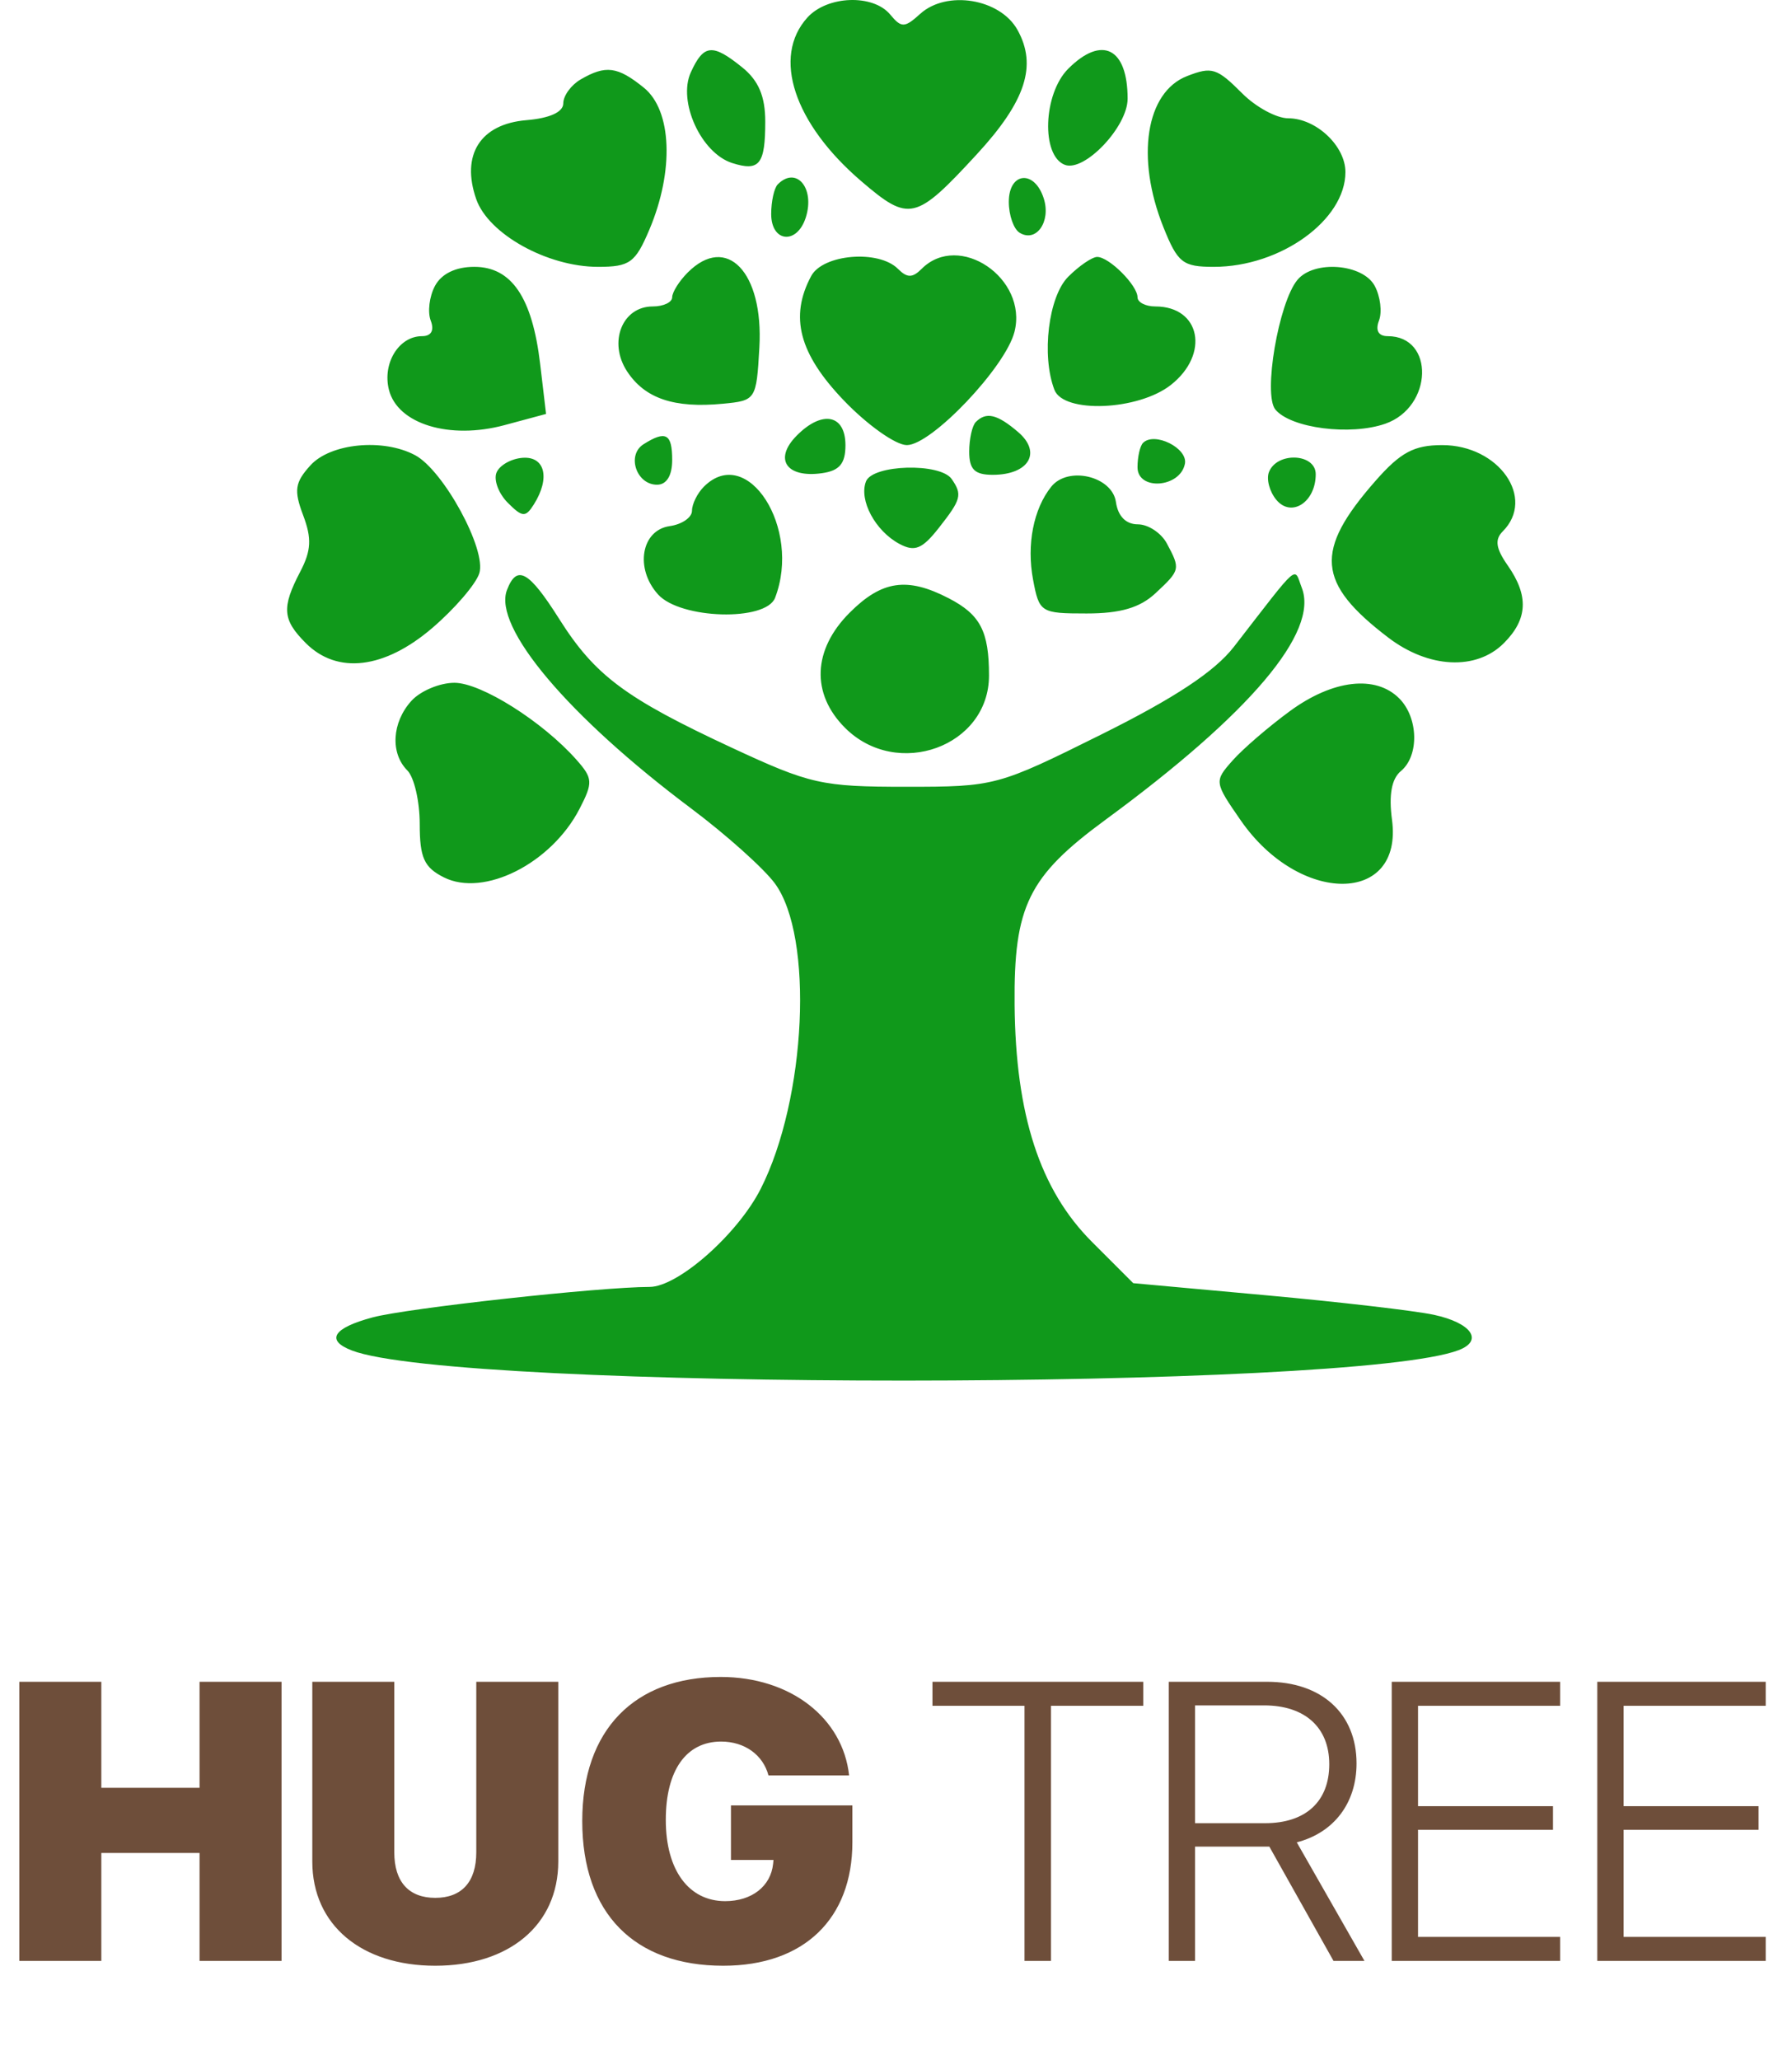
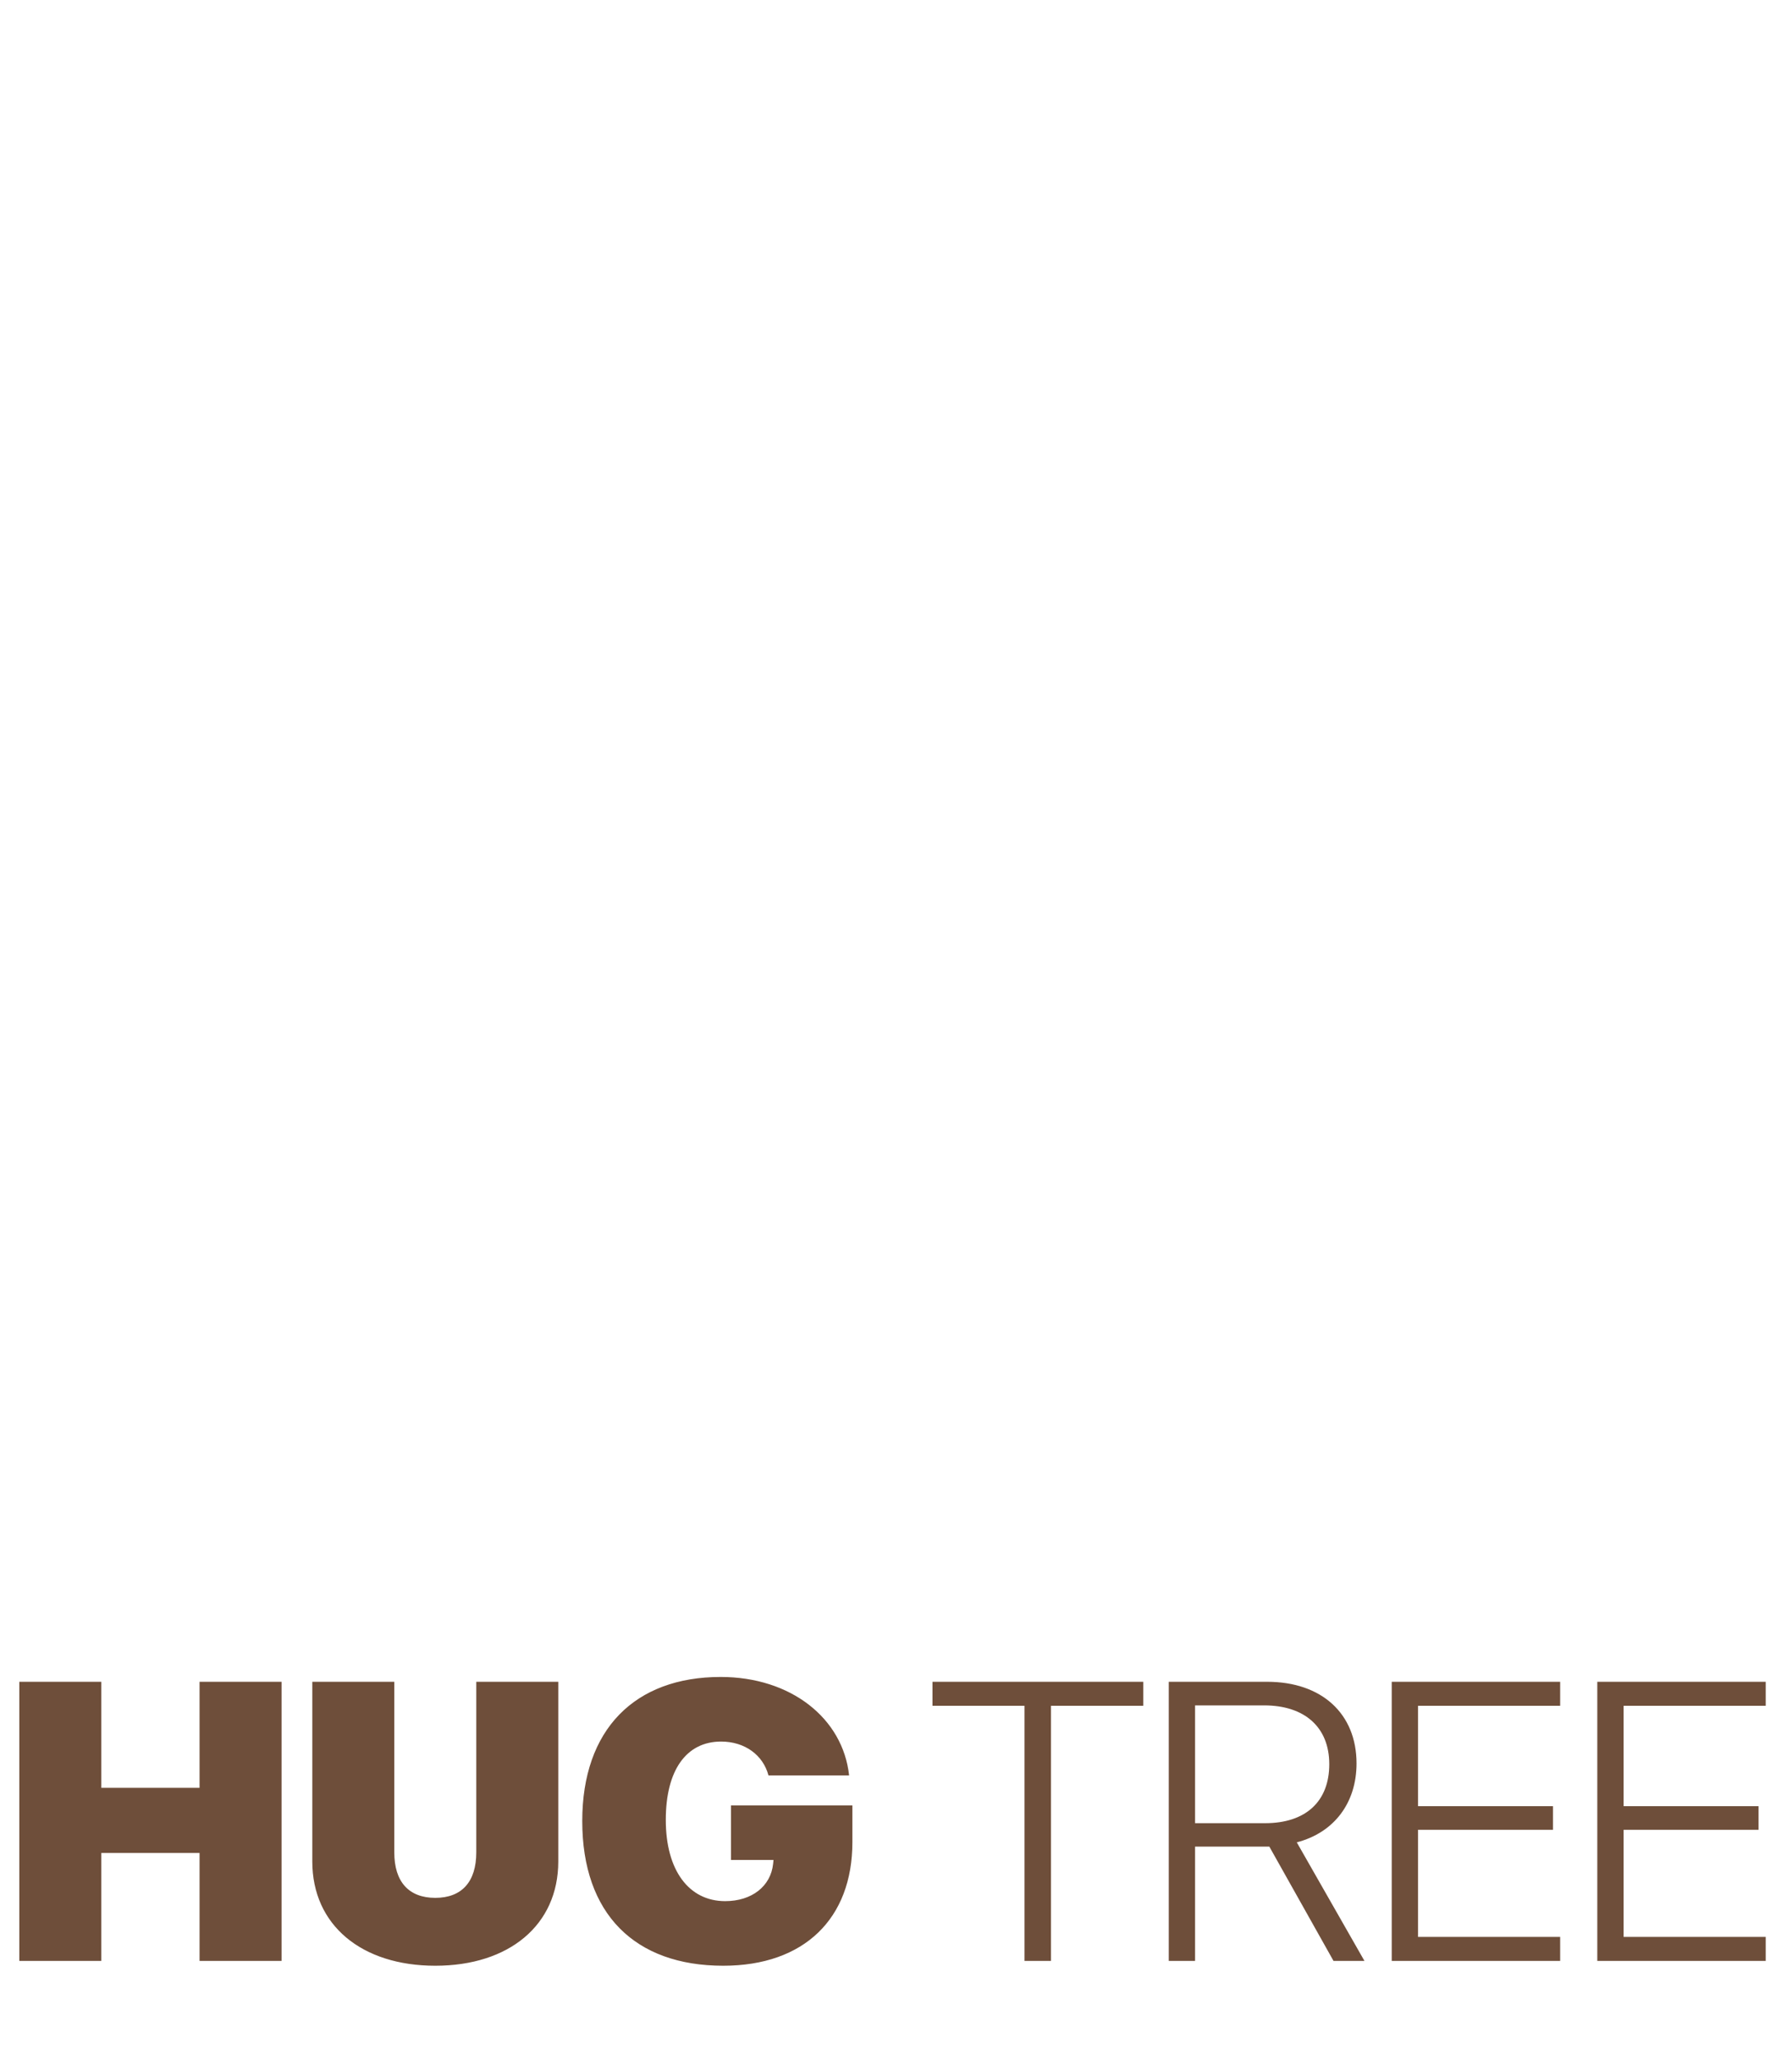
<svg xmlns="http://www.w3.org/2000/svg" width="181" height="208" viewBox="0 0 181 208" fill="none">
  <path d="M28.438 198H20.156V187.102H10.234V198H1.953V169.816H10.234V180.52H20.156V169.816H28.438V198ZM39.825 169.816V187.043C39.825 190.012 41.29 191.633 43.966 191.633C46.641 191.633 48.106 190.012 48.106 187.043V169.816H56.388V187.961C56.388 194.387 51.407 198.488 43.966 198.488C36.524 198.488 31.544 194.387 31.544 187.961V169.816H39.825ZM86.095 186.008C86.095 193.723 81.232 198.488 73.048 198.488C64.103 198.488 58.81 193.234 58.81 183.879C58.81 174.641 64.103 169.328 72.794 169.328C79.865 169.328 85.138 173.488 85.763 179.27H77.619C77.072 177.199 75.216 175.852 72.834 175.852C69.318 175.852 67.248 178.742 67.248 183.762C67.248 188.898 69.611 191.965 73.244 191.965C75.939 191.965 77.853 190.461 78.088 188.195L78.127 187.805H73.83V182.297H86.095V186.008ZM106.155 198H103.48V172.238H94.183V169.816H115.472V172.238H106.155V198ZM120.707 172.199V184.094H127.777C131.879 184.094 134.262 181.906 134.262 178.137C134.262 174.406 131.781 172.199 127.68 172.199H120.707ZM120.707 186.457V198H118.051V169.816H127.992C133.5 169.816 137.016 173.039 137.016 178.059C137.016 182.043 134.75 185.051 130.98 186.027L137.816 198H134.691L128.207 186.457C128.109 186.457 127.914 186.457 127.777 186.457H120.707ZM157.583 195.578V198H140.571V169.816H157.583V172.238H143.227V182.375H156.86V184.758H143.227V195.578H157.583ZM178.345 195.578V198H161.334V169.816H178.345V172.238H163.99V182.375H177.623V184.758H163.99V195.578H178.345Z" fill="#6E4E3A" />
-   <path fill-rule="evenodd" clip-rule="evenodd" d="M81.549 1.773C77.961 5.737 80.181 12.466 87.004 18.306C91.837 22.443 92.473 22.294 98.673 15.568C103.601 10.221 104.778 6.614 102.767 3.013C101.006 -0.139 95.621 -1.024 92.944 1.399C91.367 2.826 91.047 2.834 89.915 1.469C88.183 -0.618 83.561 -0.45 81.549 1.773ZM69.775 7.305C68.434 10.249 70.817 15.467 73.958 16.464C76.705 17.336 77.294 16.598 77.294 12.282C77.294 9.732 76.622 8.142 74.983 6.815C71.964 4.371 71.074 4.455 69.775 7.305ZM107.894 6.944C105.364 9.474 105.144 15.719 107.552 16.643C109.526 17.4 113.894 12.805 113.894 9.97C113.894 4.842 111.303 3.535 107.894 6.944ZM58.644 8.024C57.682 8.585 56.894 9.669 56.894 10.433C56.894 11.316 55.533 11.937 53.167 12.134C48.516 12.521 46.54 15.63 48.1 20.105C49.33 23.634 55.286 26.944 60.405 26.944C63.605 26.944 64.169 26.536 65.586 23.194C68.104 17.253 67.869 11.153 65.033 8.856C62.38 6.707 61.174 6.55 58.644 8.024ZM119.894 7.685C115.735 9.302 114.698 15.914 117.503 22.924C118.95 26.542 119.46 26.944 122.601 26.944C129.337 26.944 135.894 22.225 135.894 17.376C135.894 14.731 132.927 11.944 130.111 11.944C128.942 11.944 126.86 10.819 125.485 9.444C122.897 6.856 122.415 6.705 119.894 7.685ZM78.561 18.611C78.194 18.977 77.894 20.327 77.894 21.611C77.894 24.482 80.507 24.738 81.391 21.953C82.332 18.987 80.43 16.741 78.561 18.611ZM101.894 20.385C101.894 21.728 102.383 23.128 102.981 23.498C104.655 24.533 106.171 22.392 105.426 20.045C104.495 17.11 101.894 17.361 101.894 20.385ZM69.465 27.515C68.601 28.38 67.894 29.505 67.894 30.015C67.894 30.526 67.01 30.944 65.929 30.944C62.844 30.944 61.412 34.56 63.336 37.495C65.133 40.239 68.085 41.238 73.006 40.768C76.351 40.448 76.398 40.375 76.7 35.085C77.134 27.485 73.402 23.579 69.465 27.515ZM81.929 27.878C79.731 31.986 80.71 35.717 85.223 40.426C87.603 42.911 90.471 44.944 91.595 44.944C94.085 44.944 101.576 37.057 102.47 33.496C103.828 28.088 96.866 23.372 93.094 27.144C92.161 28.077 91.627 28.077 90.694 27.144C88.74 25.19 83.116 25.661 81.929 27.878ZM107.894 27.944C105.9 29.938 105.172 35.9 106.501 39.362C107.425 41.771 114.974 41.456 118.259 38.871C122.211 35.763 121.26 30.944 116.694 30.944C115.704 30.944 114.894 30.526 114.894 30.015C114.894 28.813 112.025 25.944 110.823 25.944C110.312 25.944 108.994 26.844 107.894 27.944ZM43.933 28.872C43.365 29.932 43.173 31.507 43.505 32.372C43.886 33.366 43.563 33.944 42.623 33.944C40.293 33.944 38.609 36.67 39.282 39.353C40.151 42.817 45.401 44.423 50.959 42.926L55.155 41.797L54.557 36.744C53.761 30.028 51.668 26.944 47.906 26.944C46.025 26.944 44.593 27.639 43.933 28.872ZM131.045 28.262C129.141 30.556 127.563 39.84 128.819 41.354C130.385 43.24 136.393 44.015 139.921 42.785C144.735 41.107 144.932 33.944 140.165 33.944C139.225 33.944 138.902 33.366 139.283 32.372C139.615 31.507 139.423 29.932 138.855 28.872C137.654 26.627 132.722 26.242 131.045 28.262ZM80.456 44.001C78.125 46.368 79.432 48.288 83.029 47.779C84.792 47.529 85.394 46.811 85.394 44.958C85.394 41.838 83.036 41.381 80.456 44.001ZM98.561 42.611C98.194 42.977 97.894 44.327 97.894 45.611C97.894 47.401 98.447 47.944 100.272 47.944C103.907 47.944 105.251 45.694 102.846 43.635C100.725 41.819 99.617 41.554 98.561 42.611ZM64.998 44.858C63.274 45.95 64.273 48.944 66.363 48.944C67.329 48.944 67.894 48.022 67.894 46.444C67.894 43.787 67.248 43.434 64.998 44.858ZM115.452 44.719C115.145 45.026 114.894 46.134 114.894 47.18C114.894 49.581 119.218 49.259 119.682 46.823C119.983 45.244 116.607 43.565 115.452 44.719ZM31.349 46.994C29.784 48.723 29.67 49.511 30.618 52.025C31.502 54.365 31.439 55.59 30.325 57.725C28.429 61.359 28.525 62.575 30.894 64.944C34.069 68.119 38.827 67.549 43.655 63.416C45.922 61.476 48.063 58.987 48.413 57.886C49.165 55.516 44.807 47.503 41.928 45.962C38.698 44.234 33.377 44.753 31.349 46.994ZM138.931 48.555C132.721 55.627 132.984 58.86 140.218 64.377C144.303 67.494 149.111 67.727 151.894 64.944C154.315 62.523 154.431 60.156 152.278 57.082C151.089 55.385 150.957 54.481 151.778 53.66C155.143 50.295 151.392 44.944 145.669 44.944C142.823 44.944 141.46 45.674 138.931 48.555ZM50.141 47.743C49.855 48.489 50.373 49.852 51.293 50.772C52.763 52.241 53.082 52.262 53.915 50.944C55.597 48.284 55.06 46.056 52.778 46.228C51.614 46.315 50.427 46.997 50.141 47.743ZM128.166 47.678C127.893 48.388 128.23 49.644 128.915 50.469C130.435 52.301 132.894 50.703 132.894 47.884C132.894 45.767 128.965 45.596 128.166 47.678ZM87.466 48.617C86.74 50.508 88.405 53.612 90.846 54.919C92.392 55.746 93.145 55.441 94.823 53.307C97.093 50.422 97.216 49.957 96.129 48.375C94.98 46.705 88.126 46.896 87.466 48.617ZM71.094 49.144C70.434 49.804 69.894 50.898 69.894 51.574C69.894 52.251 68.881 52.949 67.644 53.124C64.763 53.534 64.102 57.412 66.469 60.026C68.73 62.525 77.363 62.771 78.287 60.362C80.983 53.336 75.482 44.756 71.094 49.144ZM106.181 49.143C104.385 51.385 103.68 54.989 104.344 58.531C104.967 61.848 105.119 61.944 109.751 61.944C113.165 61.944 115.138 61.366 116.705 59.905C119.223 57.56 119.244 57.466 117.859 54.878C117.289 53.814 115.971 52.944 114.928 52.944C113.724 52.944 112.917 52.123 112.714 50.694C112.343 48.084 107.878 47.025 106.181 49.143ZM51.206 59.575C49.775 63.304 57.389 72.331 69.814 81.636C73.344 84.281 77.148 87.686 78.267 89.205C82.212 94.56 81.451 110.935 76.835 120.039C74.51 124.623 68.481 129.944 65.609 129.945C60.605 129.947 41.131 132.088 37.644 133.019C33.641 134.089 32.86 135.333 35.544 136.363C46.165 140.439 136.698 140.41 147.337 136.327C149.87 135.355 148.615 133.575 144.819 132.758C142.935 132.353 135.334 131.468 127.928 130.793L114.463 129.566L110.289 125.392C105.04 120.143 102.578 112.595 102.479 101.444C102.391 91.494 103.865 88.496 111.659 82.775C126.262 72.057 133.227 63.827 131.486 59.349C130.659 57.221 131.408 56.569 124.626 65.314C122.696 67.801 118.638 70.484 111.235 74.164C100.754 79.374 100.49 79.444 91.503 79.444C82.993 79.444 81.835 79.184 73.894 75.49C63.168 70.5 60.089 68.203 56.489 62.509C53.41 57.637 52.206 56.968 51.206 59.575ZM85.817 61.867C82.087 65.597 81.908 70.049 85.349 73.489C90.61 78.751 99.894 75.382 99.894 68.211C99.894 63.738 99.018 62.06 95.822 60.407C91.626 58.237 89.075 58.609 85.817 61.867ZM41.549 70.773C39.584 72.944 39.405 76.055 41.144 77.794C41.832 78.482 42.394 80.916 42.394 83.204C42.394 86.609 42.835 87.585 44.831 88.589C48.876 90.624 55.681 87.19 58.533 81.676C59.91 79.012 59.883 78.586 58.217 76.707C54.797 72.85 48.599 68.944 45.899 68.944C44.417 68.944 42.459 69.767 41.549 70.773ZM130.294 71.798C128.149 73.367 125.542 75.612 124.5 76.786C122.631 78.892 122.642 78.973 125.323 82.841C131.26 91.409 141.75 91.363 140.598 82.775C140.261 80.262 140.557 78.639 141.494 77.861C143.361 76.311 143.271 72.464 141.323 70.515C138.934 68.127 134.626 68.628 130.294 71.798Z" fill="#10991B" />
</svg>